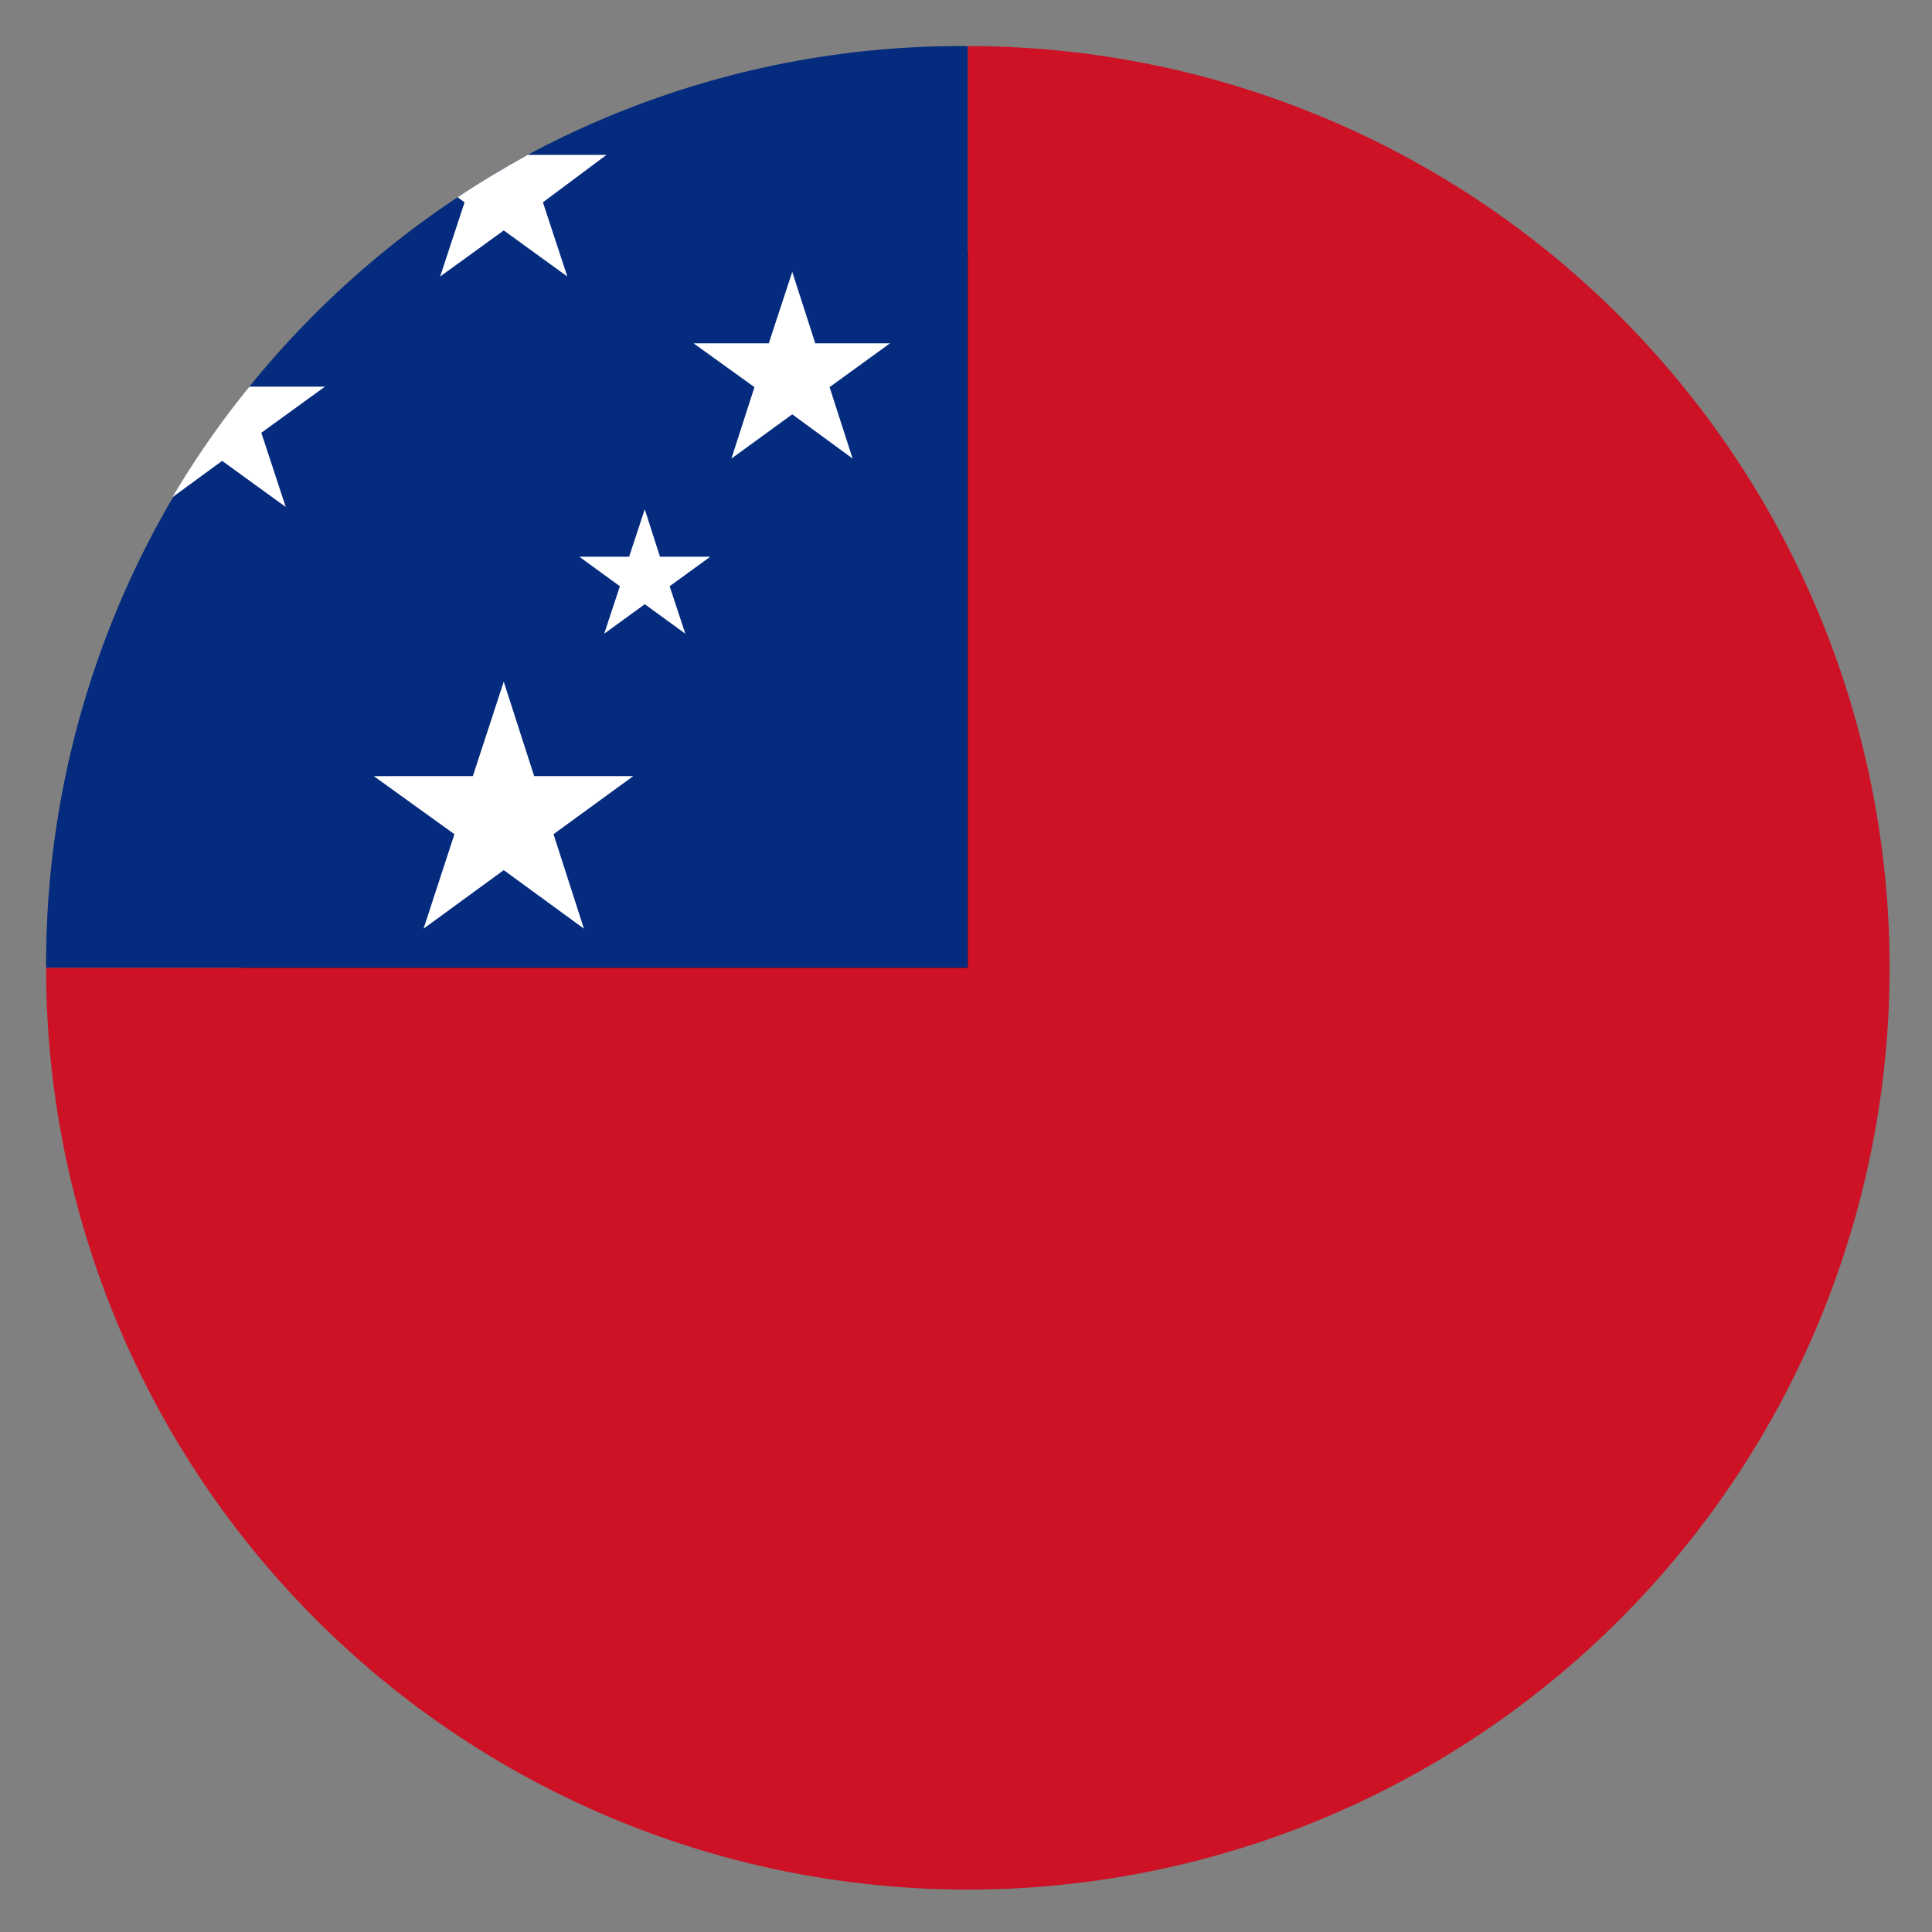
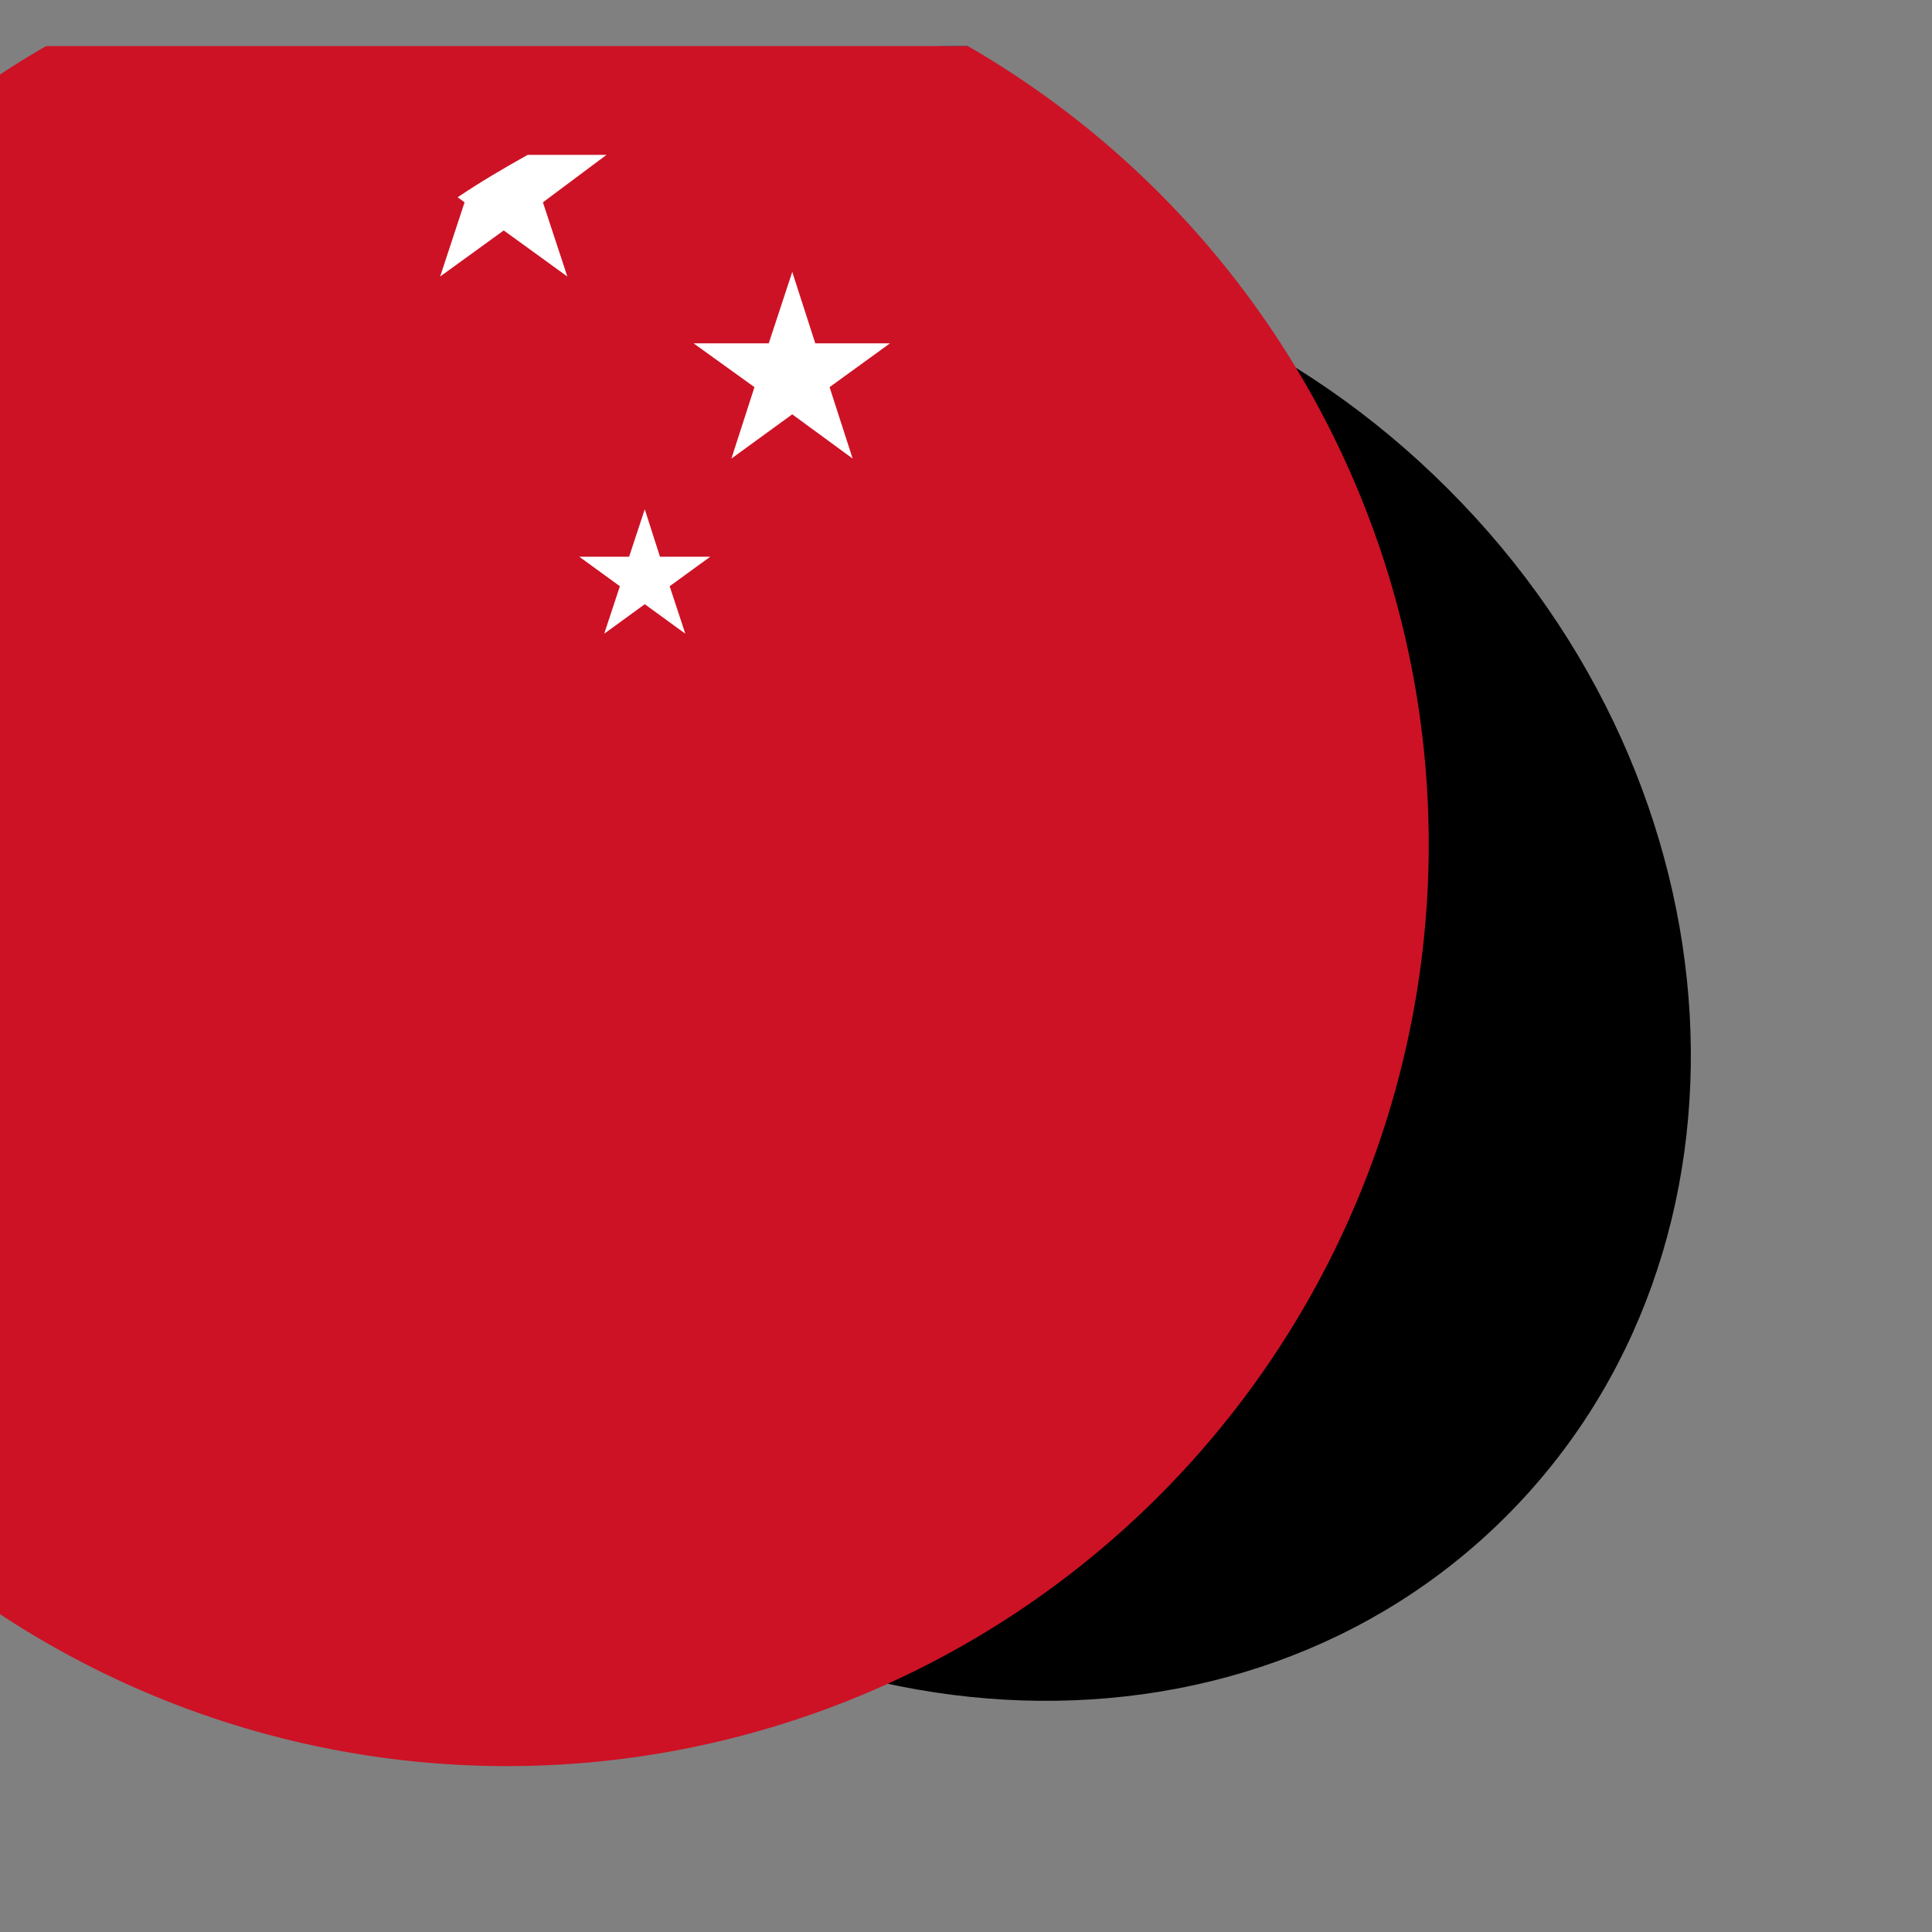
<svg xmlns="http://www.w3.org/2000/svg" id="bc1d1967-0955-43c8-a395-e00076e13d14" data-name="Layer 1" viewBox="0 0 41.92 41.92">
  <rect x="0" y="0" width="41.92" height="41.92" fill="#808080" stroke="none" />
  <defs>
    <style>.f7ac7800-386e-4643-87df-e602fbd2c838{fill:#042b7d;}.bd742706-a40c-4fd8-82a4-2d4156cf1f58{fill:#cd1225;}.b889854f-26a4-4f1f-b45c-27f1695de69b{fill:#fff;}</style>
  </defs>
  <path d="M31.42,10.61c6.5,6.49,7.06,16.49,1.26,22.29s-15.79,5.23-22.29-1.26S3.33,15.14,9.13,9.34,24.93,4.11,31.42,10.61Z" />
  <path class="f7ac7800-386e-4643-87df-e602fbd2c838" d="M21,1V21H1A20,20,0,0,1,5.41,8.39,20.09,20.09,0,0,1,9.93,4.28c.49-.33,1-.63,1.52-.92A19.9,19.9,0,0,1,21,1Z" />
-   <path class="bd742706-a40c-4fd8-82a4-2d4156cf1f58" d="M21,1V21H1A20,20,0,1,0,21,1Z" />
+   <path class="bd742706-a40c-4fd8-82a4-2d4156cf1f58" d="M21,1H1A20,20,0,1,0,21,1Z" />
  <path class="b889854f-26a4-4f1f-b45c-27f1695de69b" d="M11.78,4.39,12.31,6,10.93,5,9.55,6l.53-1.61-.15-.11c.49-.33,1-.63,1.52-.92v0h1.71Z" />
-   <path class="b889854f-26a4-4f1f-b45c-27f1695de69b" d="M5.67,9.39,6.2,11,4.82,10l-1.08.79a19.79,19.79,0,0,1,1.67-2.4H7.05Z" />
  <polygon class="b889854f-26a4-4f1f-b45c-27f1695de69b" points="17.19 5.9 17.69 7.45 19.31 7.45 18 8.4 18.5 9.95 17.19 8.99 15.87 9.95 16.37 8.4 15.05 7.45 16.68 7.45 17.19 5.9" />
-   <polygon class="b889854f-26a4-4f1f-b45c-27f1695de69b" points="10.93 14.79 11.59 16.84 13.74 16.84 12.01 18.1 12.67 20.15 10.93 18.88 9.19 20.15 9.86 18.1 8.11 16.84 10.26 16.84 10.93 14.79" />
  <polygon class="b889854f-26a4-4f1f-b45c-27f1695de69b" points="13.99 11.05 14.32 12.08 15.41 12.08 14.53 12.72 14.87 13.75 13.99 13.11 13.11 13.75 13.45 12.72 12.57 12.08 13.65 12.08 13.99 11.05" />
</svg>